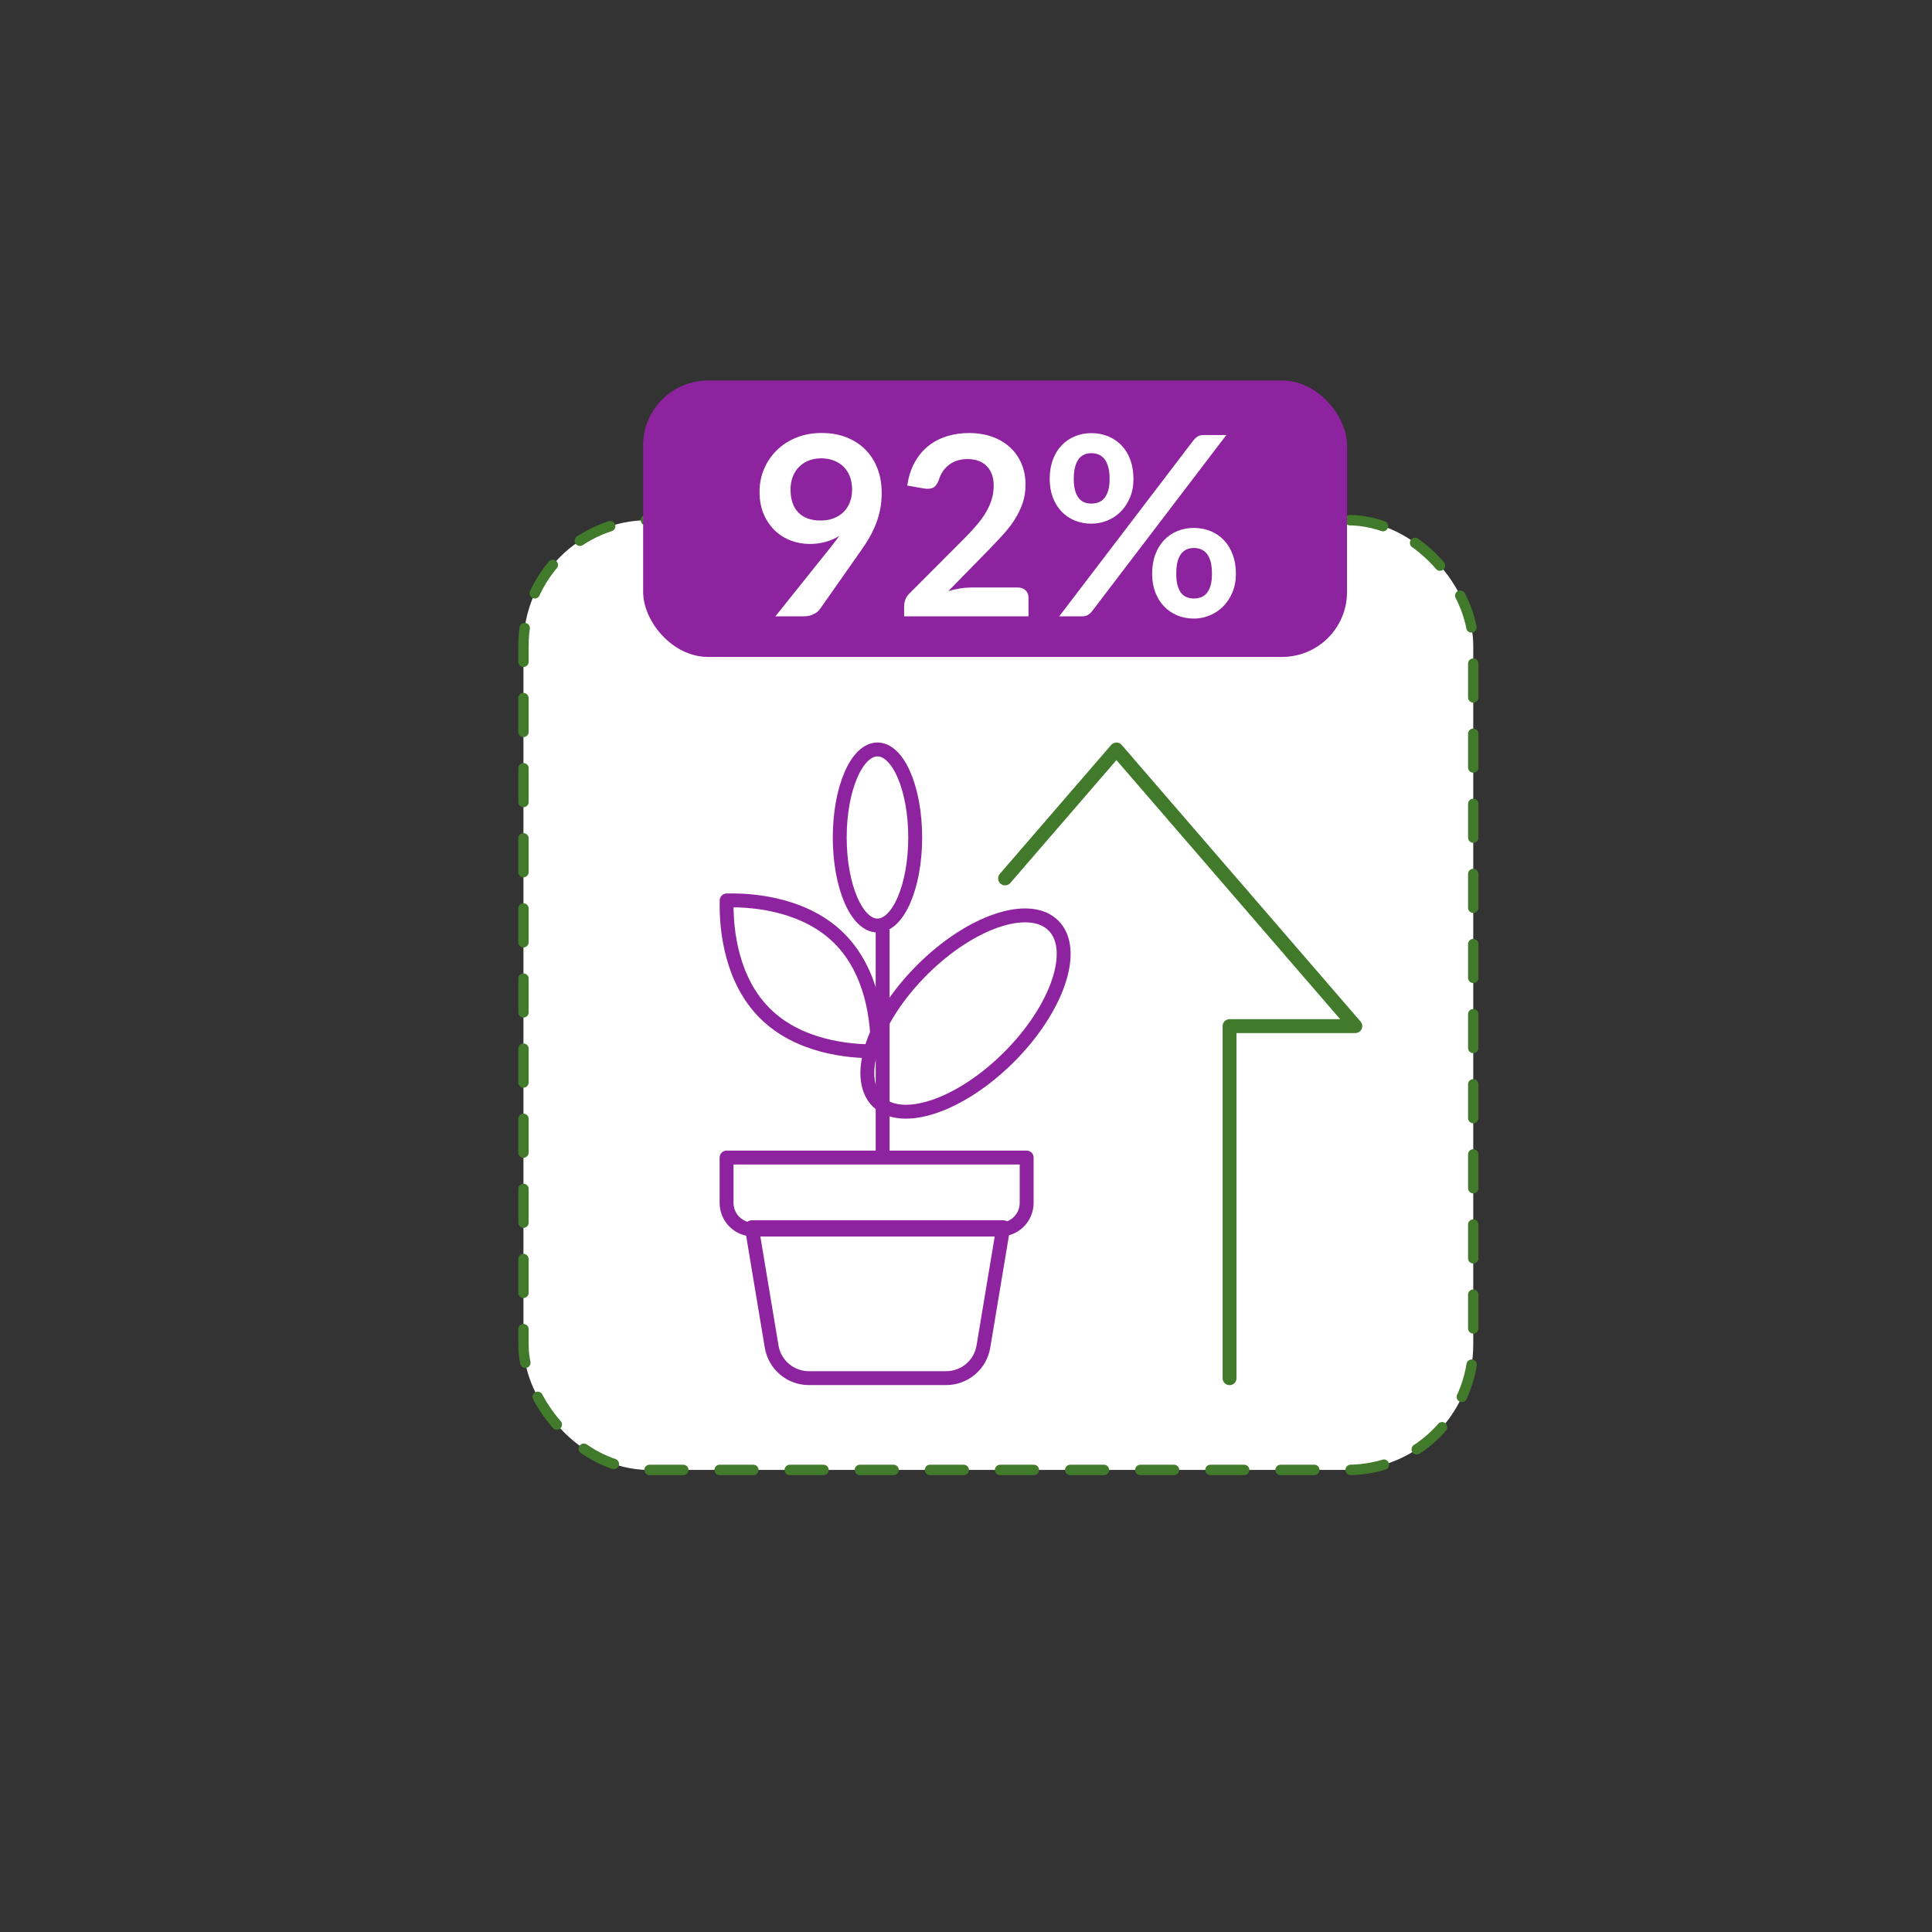
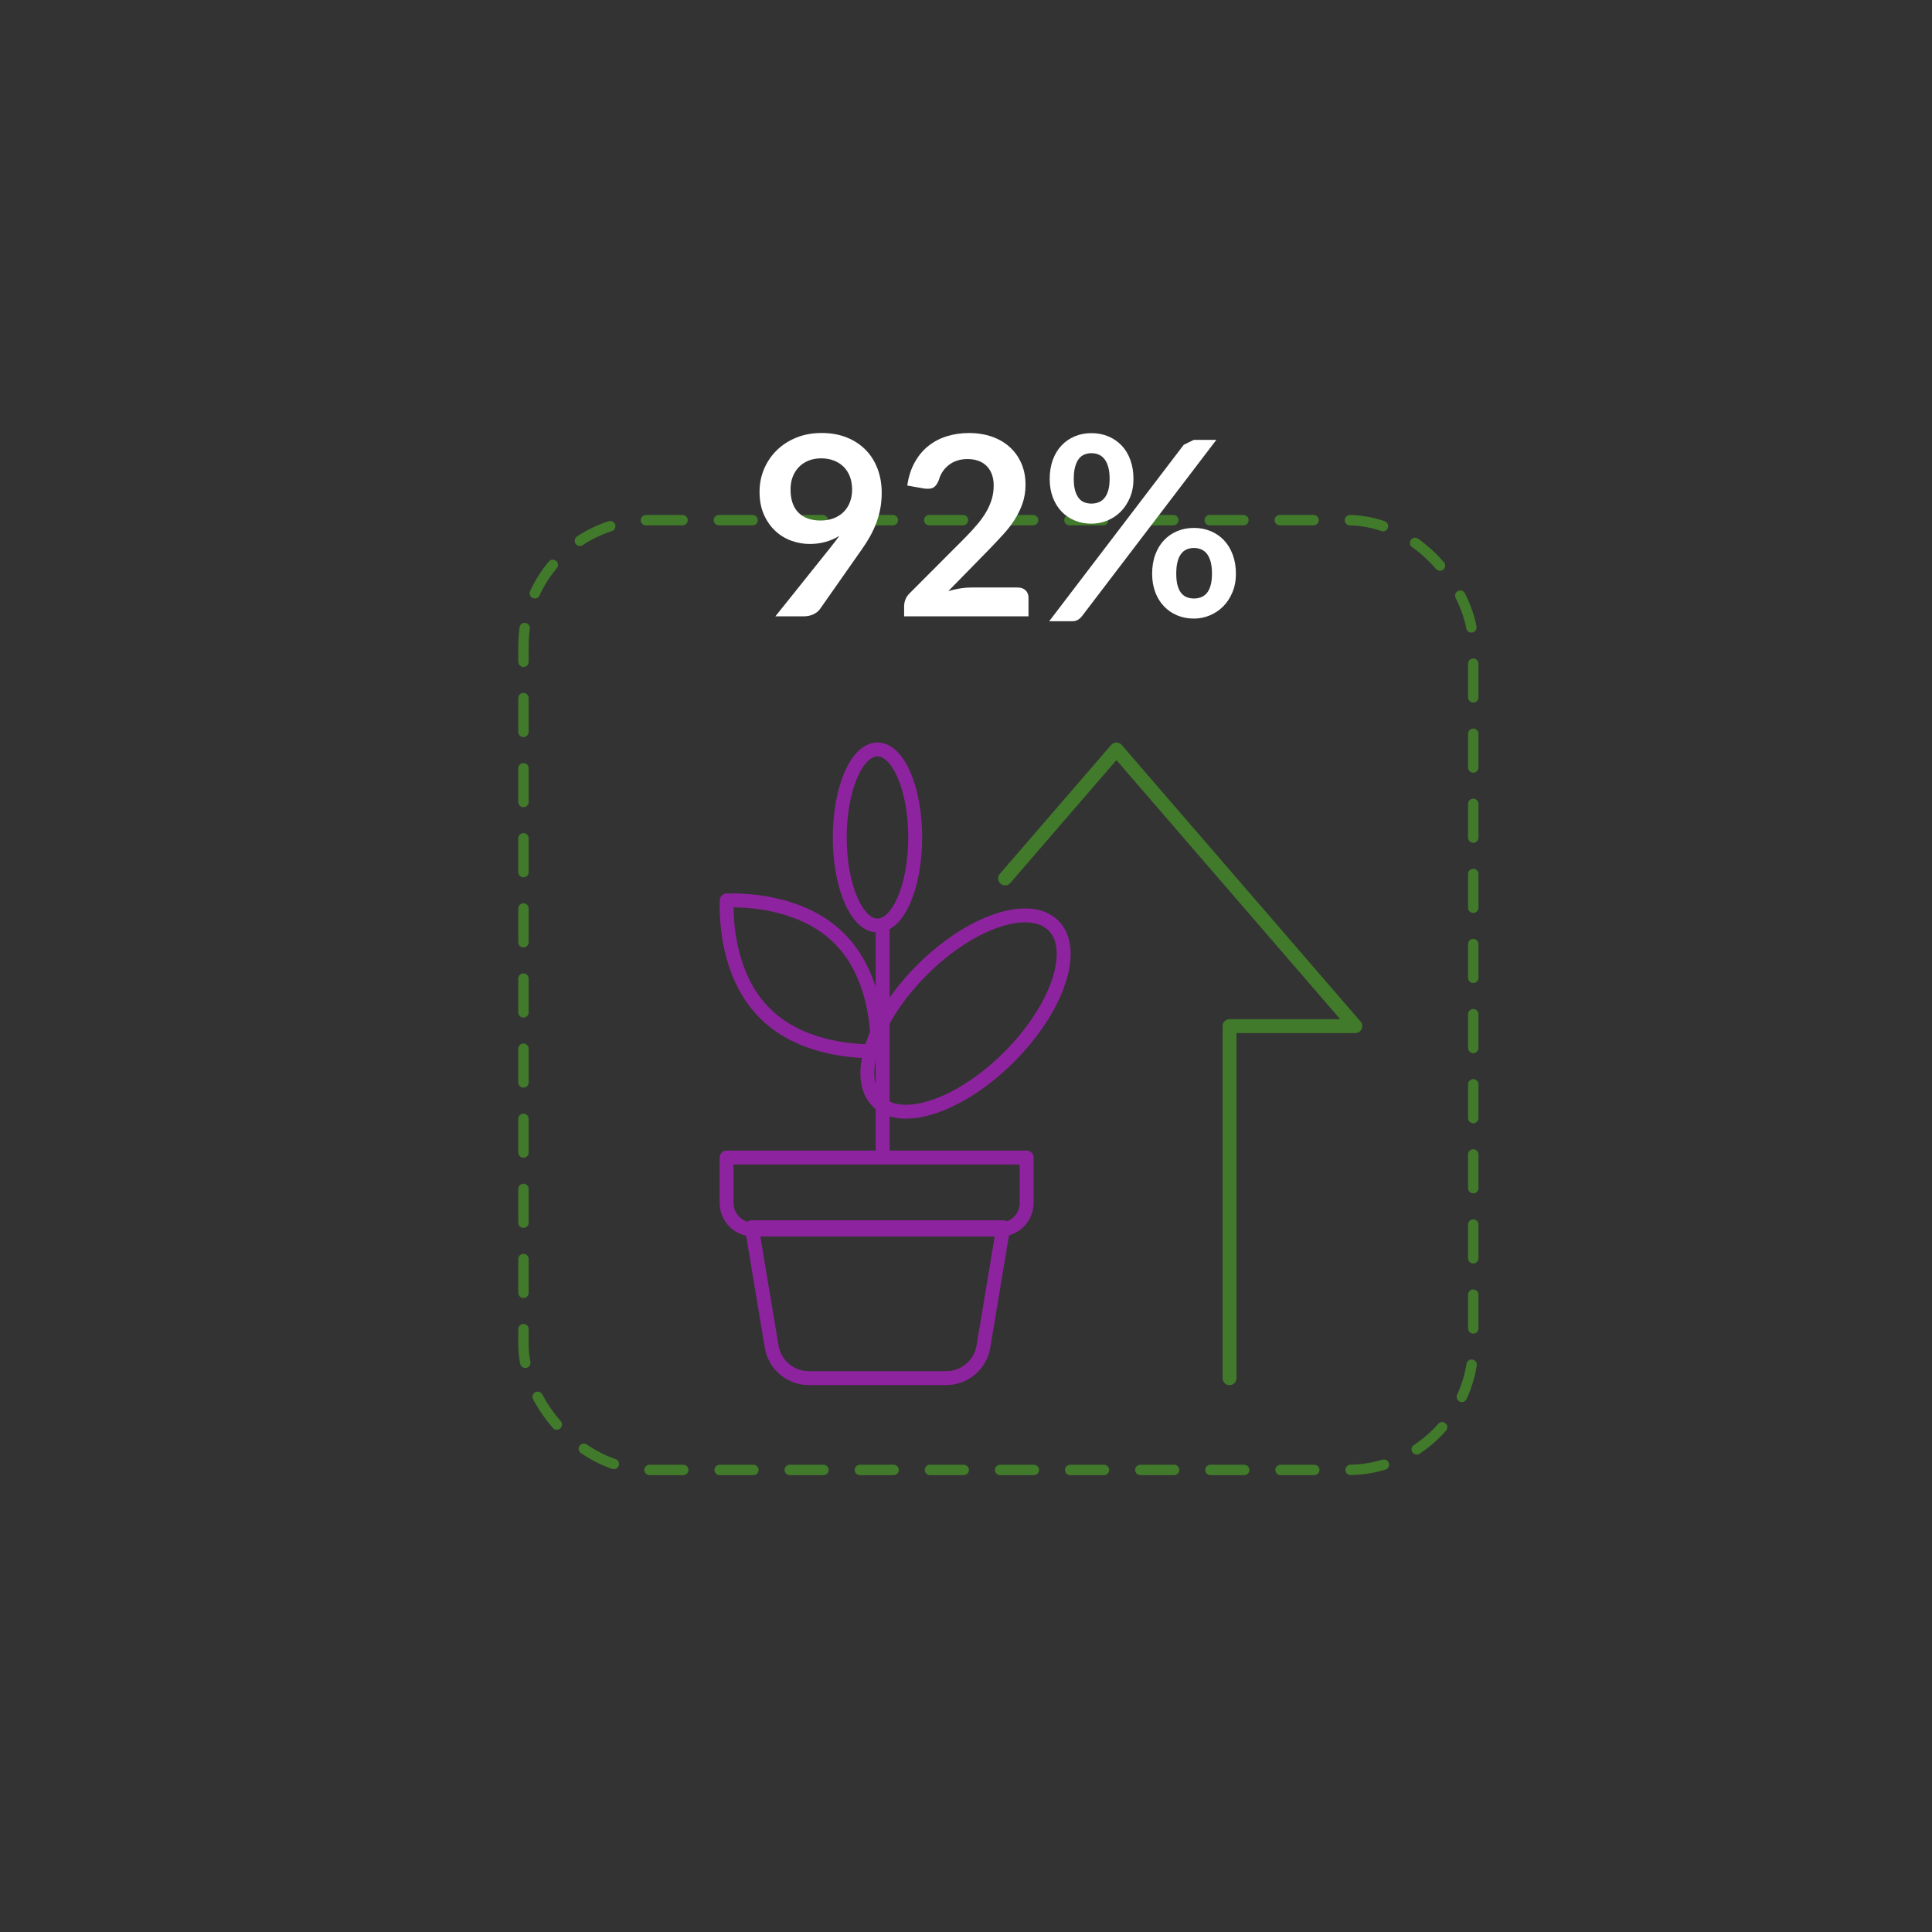
<svg xmlns="http://www.w3.org/2000/svg" id="Layer_1" data-name="Layer 1" viewBox="0 0 744 744">
  <rect x="0" y="0" width="744" height="744" fill="#333333" stroke="none" />
  <defs>
    <style>
      .cls-1, .cls-2, .cls-3, .cls-4, .cls-5 {
        fill: none;
      }

      .cls-6 {
        fill: #8e239f;
      }

      .cls-2 {
        stroke-dasharray: 13 14;
        stroke-width: 4px;
      }

      .cls-2, .cls-3, .cls-4, .cls-5 {
        stroke-linejoin: round;
      }

      .cls-2, .cls-3, .cls-5 {
        stroke-linecap: round;
      }

      .cls-2, .cls-5 {
        stroke: #417a2b;
      }

      .cls-3, .cls-4 {
        stroke: #8e239f;
      }

      .cls-3, .cls-4, .cls-5 {
        stroke-width: 5.35px;
      }

      .cls-7 {
        clip-path: url(#clippath-1);
      }

      .cls-8 {
        clip-path: url(#clippath-3);
      }

      .cls-9 {
        clip-path: url(#clippath-2);
      }

      .cls-10 {
        fill: #fff;
      }

      .cls-11 {
        clip-path: url(#clippath);
      }
    </style>
    <clipPath id="clippath">
      <rect class="cls-1" x="276.28" y="285.15" width="249.16" height="249.06" />
    </clipPath>
    <clipPath id="clippath-1">
      <rect class="cls-1" x="276.33" y="285.15" width="249.06" height="249.06" />
    </clipPath>
    <clipPath id="clippath-2">
-       <rect class="cls-1" x="276.28" y="285.15" width="249.16" height="249.06" />
-     </clipPath>
+       </clipPath>
    <clipPath id="clippath-3">
      <rect class="cls-1" x="276.33" y="285.15" width="249.06" height="249.06" />
    </clipPath>
  </defs>
  <g class="cls-11">
    <g class="cls-7">
      <g>
        <path class="cls-3" d="M311.48,530.71h52.87c3.44,0,6.77-1.22,9.4-3.44,2.63-2.22,4.38-5.3,4.95-8.7l7.66-45.97h-96.86l7.66,45.97c.56,3.39,2.31,6.47,4.94,8.7,2.62,2.22,5.95,3.44,9.39,3.44Z" />
        <path class="cls-3" d="M385.09,473.5h-95.01c-2.73,0-5.34-1.08-7.27-3.01-1.93-1.93-3.01-4.54-3.01-7.27v-17.46h115.56v17.46c0,2.73-1.08,5.34-3.01,7.27s-4.54,3.01-7.27,3.01Z" />
        <path class="cls-4" d="M339.9,445.77v-87.83" />
        <path class="cls-4" d="M388.57,407.07c18.71-18.71,26.37-41.38,17.11-50.63-9.26-9.26-31.93-1.6-50.63,17.11-18.71,18.71-26.37,41.38-17.11,50.63,9.26,9.26,31.93,1.6,50.63-17.11Z" />
        <path class="cls-4" d="M337.89,404.81c-11.91.3-30.82-2.07-43.4-14.66-12.59-12.59-14.96-31.47-14.66-43.4,11.91-.3,30.82,2.08,43.4,14.66,12.58,12.58,14.96,31.49,14.66,43.4Z" />
        <path class="cls-4" d="M337.91,356.41c8.02,0,14.53-15.18,14.53-33.9s-6.5-33.9-14.53-33.9-14.53,15.18-14.53,33.9,6.5,33.9,14.53,33.9Z" />
        <path class="cls-5" d="M473.49,530.74v-135.59h48.44l-92-106.53-42.88,49.65" />
      </g>
    </g>
  </g>
-   <rect class="cls-10" x="201.58" y="200.3" width="365.76" height="365.76" rx="48.26" ry="48.26" />
  <rect class="cls-2" x="201.58" y="200.3" width="365.76" height="365.76" rx="48.26" ry="48.26" />
-   <rect class="cls-6" x="247.67" y="146.53" width="271.06" height="106.45" rx="25" ry="25" />
  <g>
    <path class="cls-10" d="M320.26,210.25c.55-.68,1.06-1.34,1.55-1.98.48-.64.95-1.29,1.4-1.93-1.61,1.03-3.38,1.81-5.31,2.34-1.93.53-3.96.8-6.08.8-2.41,0-4.78-.42-7.1-1.26-2.32-.84-4.38-2.1-6.18-3.79-1.8-1.69-3.26-3.78-4.37-6.28-1.11-2.49-1.67-5.42-1.67-8.76,0-3.12.58-6.05,1.74-8.79,1.16-2.74,2.78-5.13,4.88-7.19,2.09-2.06,4.6-3.69,7.53-4.88,2.93-1.19,6.16-1.79,9.71-1.79s6.78.56,9.63,1.69c2.85,1.13,5.28,2.7,7.29,4.73,2.01,2.03,3.56,4.46,4.64,7.29,1.08,2.83,1.62,5.94,1.62,9.32,0,2.16-.19,4.2-.55,6.13-.37,1.93-.89,3.79-1.57,5.58s-1.5,3.53-2.46,5.24c-.97,1.71-2.04,3.4-3.24,5.07l-15.98,22.79c-.55.77-1.37,1.42-2.46,1.96-1.09.53-2.33.8-3.72.8h-10.96l21.68-27.09ZM304.43,188.47c0,3.9,1.01,6.87,3.02,8.91,2.01,2.04,4.87,3.07,8.57,3.07,1.93,0,3.65-.31,5.17-.92,1.51-.61,2.78-1.45,3.81-2.51,1.03-1.06,1.81-2.32,2.34-3.77.53-1.45.8-3.01.8-4.68,0-1.9-.29-3.6-.87-5.09s-1.4-2.76-2.46-3.79c-1.06-1.03-2.33-1.82-3.79-2.37-1.47-.55-3.07-.82-4.8-.82s-3.43.3-4.88.89-2.69,1.42-3.72,2.49c-1.03,1.06-1.82,2.33-2.37,3.79-.55,1.46-.82,3.07-.82,4.8Z" />
    <path class="cls-10" d="M391.87,226.24c1.29,0,2.31.36,3.07,1.09.76.72,1.13,1.68,1.13,2.87v7.15h-47.9v-3.96c0-.8.17-1.65.51-2.54.34-.88.88-1.68,1.62-2.39l21.2-21.25c1.77-1.8,3.36-3.52,4.76-5.17s2.57-3.27,3.5-4.88c.93-1.61,1.65-3.24,2.15-4.9.5-1.66.75-3.4.75-5.24,0-1.67-.24-3.15-.72-4.42-.48-1.27-1.17-2.34-2.05-3.21-.89-.87-1.95-1.52-3.19-1.96-1.24-.44-2.63-.65-4.18-.65-1.42,0-2.73.2-3.94.6-1.21.4-2.28.97-3.21,1.69-.93.72-1.72,1.57-2.37,2.54-.64.97-1.13,2.03-1.45,3.19-.55,1.48-1.25,2.46-2.12,2.95s-2.12.6-3.77.34l-6.28-1.11c.48-3.35,1.42-6.29,2.8-8.81,1.38-2.53,3.11-4.64,5.19-6.33,2.08-1.69,4.46-2.96,7.15-3.81,2.69-.85,5.58-1.28,8.67-1.28s6.16.48,8.84,1.42c2.67.95,4.96,2.29,6.86,4.03,1.9,1.74,3.38,3.83,4.44,6.28,1.06,2.45,1.59,5.17,1.59,8.16,0,2.58-.38,4.96-1.13,7.15-.76,2.19-1.77,4.28-3.04,6.28-1.27,2-2.76,3.93-4.47,5.79-1.71,1.87-3.49,3.77-5.36,5.7l-15.74,16.08c1.51-.45,3.02-.8,4.51-1.04,1.5-.24,2.92-.36,4.27-.36h17.92Z" />
-     <path class="cls-10" d="M436.49,184.42c0,2.64-.44,5.02-1.33,7.15-.89,2.12-2.07,3.94-3.55,5.43-1.48,1.5-3.2,2.65-5.17,3.45s-4.01,1.21-6.13,1.21c-2.32,0-4.46-.4-6.42-1.21-1.96-.8-3.66-1.96-5.09-3.45-1.43-1.5-2.55-3.31-3.36-5.43-.8-2.12-1.21-4.51-1.21-7.15s.4-5.15,1.21-7.34c.8-2.19,1.92-4.04,3.36-5.55,1.43-1.51,3.13-2.68,5.09-3.5,1.96-.82,4.1-1.23,6.42-1.23s4.47.41,6.45,1.23c1.98.82,3.69,1.99,5.14,3.5,1.45,1.51,2.58,3.36,3.38,5.55.8,2.19,1.21,4.64,1.21,7.34ZM459.71,169.4c.42-.48.91-.92,1.47-1.3.56-.39,1.36-.58,2.39-.58h8.69l-51.86,68.04c-.42.52-.92.94-1.5,1.28-.58.34-1.29.51-2.12.51h-8.88l51.81-67.94ZM427.31,184.42c0-1.87-.19-3.43-.56-4.68-.37-1.26-.87-2.27-1.5-3.04-.63-.77-1.37-1.33-2.22-1.67-.85-.34-1.76-.51-2.73-.51s-1.87.17-2.7.51c-.84.34-1.55.89-2.15,1.67-.6.77-1.07,1.79-1.42,3.04-.35,1.26-.53,2.82-.53,4.68s.18,3.31.53,4.52c.35,1.21.83,2.18,1.42,2.92.59.74,1.31,1.27,2.15,1.59.84.32,1.74.48,2.7.48s1.88-.16,2.73-.48c.85-.32,1.59-.85,2.22-1.59.63-.74,1.13-1.71,1.5-2.92.37-1.21.56-2.71.56-4.52ZM475.94,220.92c0,2.64-.44,5.02-1.33,7.15-.89,2.12-2.07,3.94-3.55,5.43-1.48,1.5-3.2,2.66-5.17,3.48-1.96.82-4.01,1.23-6.13,1.23-2.32,0-4.46-.41-6.42-1.23-1.96-.82-3.66-1.98-5.09-3.48s-2.55-3.31-3.36-5.43c-.8-2.12-1.21-4.51-1.21-7.15s.4-5.15,1.21-7.34c.8-2.19,1.92-4.04,3.36-5.55s3.13-2.68,5.09-3.5c1.96-.82,4.1-1.23,6.42-1.23s4.47.41,6.45,1.23c1.98.82,3.69,1.99,5.12,3.5,1.43,1.51,2.56,3.36,3.38,5.55.82,2.19,1.23,4.64,1.23,7.34ZM466.72,220.92c0-1.87-.18-3.43-.53-4.68-.36-1.26-.85-2.27-1.47-3.04-.63-.77-1.37-1.33-2.22-1.67-.85-.34-1.76-.51-2.73-.51s-1.87.17-2.7.51-1.56.89-2.17,1.67-1.09,1.79-1.42,3.04c-.34,1.26-.51,2.82-.51,4.68s.17,3.32.51,4.54c.34,1.22.81,2.21,1.42,2.95.61.74,1.34,1.27,2.17,1.59.84.32,1.74.48,2.7.48s1.88-.16,2.73-.48c.85-.32,1.59-.85,2.22-1.59.63-.74,1.12-1.72,1.47-2.95.35-1.22.53-2.74.53-4.54Z" />
+     <path class="cls-10" d="M436.49,184.42c0,2.64-.44,5.02-1.33,7.15-.89,2.12-2.07,3.94-3.55,5.43-1.48,1.5-3.2,2.65-5.17,3.45s-4.01,1.21-6.13,1.21c-2.32,0-4.46-.4-6.42-1.21-1.96-.8-3.66-1.96-5.09-3.45-1.43-1.5-2.55-3.31-3.36-5.43-.8-2.12-1.21-4.51-1.21-7.15s.4-5.15,1.21-7.34c.8-2.19,1.92-4.04,3.36-5.55,1.43-1.51,3.13-2.68,5.09-3.5,1.96-.82,4.1-1.23,6.42-1.23s4.47.41,6.45,1.23c1.98.82,3.69,1.99,5.14,3.5,1.45,1.51,2.58,3.36,3.38,5.55.8,2.19,1.21,4.64,1.21,7.34ZM459.71,169.4h8.69l-51.86,68.04c-.42.52-.92.94-1.5,1.28-.58.34-1.29.51-2.12.51h-8.88l51.81-67.94ZM427.31,184.42c0-1.87-.19-3.43-.56-4.68-.37-1.26-.87-2.27-1.5-3.04-.63-.77-1.37-1.33-2.22-1.67-.85-.34-1.76-.51-2.73-.51s-1.87.17-2.7.51c-.84.34-1.55.89-2.15,1.67-.6.77-1.07,1.79-1.42,3.04-.35,1.26-.53,2.82-.53,4.68s.18,3.31.53,4.52c.35,1.21.83,2.18,1.42,2.92.59.74,1.31,1.27,2.15,1.59.84.32,1.74.48,2.7.48s1.88-.16,2.73-.48c.85-.32,1.59-.85,2.22-1.59.63-.74,1.13-1.71,1.5-2.92.37-1.21.56-2.71.56-4.52ZM475.94,220.92c0,2.64-.44,5.02-1.33,7.15-.89,2.12-2.07,3.94-3.55,5.43-1.48,1.5-3.2,2.66-5.17,3.48-1.96.82-4.01,1.23-6.13,1.23-2.32,0-4.46-.41-6.42-1.23-1.96-.82-3.66-1.98-5.09-3.48s-2.55-3.31-3.36-5.43c-.8-2.12-1.21-4.51-1.21-7.15s.4-5.15,1.21-7.34c.8-2.19,1.92-4.04,3.36-5.55s3.13-2.68,5.09-3.5c1.96-.82,4.1-1.23,6.42-1.23s4.47.41,6.45,1.23c1.98.82,3.69,1.99,5.12,3.5,1.43,1.51,2.56,3.36,3.38,5.55.82,2.19,1.23,4.64,1.23,7.34ZM466.72,220.92c0-1.87-.18-3.43-.53-4.68-.36-1.26-.85-2.27-1.47-3.04-.63-.77-1.37-1.33-2.22-1.67-.85-.34-1.76-.51-2.73-.51s-1.87.17-2.7.51-1.56.89-2.17,1.67-1.09,1.79-1.42,3.04c-.34,1.26-.51,2.82-.51,4.68s.17,3.32.51,4.54c.34,1.22.81,2.21,1.42,2.95.61.74,1.34,1.27,2.17,1.59.84.32,1.74.48,2.7.48s1.88-.16,2.73-.48c.85-.32,1.59-.85,2.22-1.59.63-.74,1.12-1.72,1.47-2.95.35-1.22.53-2.74.53-4.54Z" />
  </g>
  <g class="cls-9">
    <g class="cls-8">
      <g>
        <path class="cls-3" d="M311.48,530.71h52.87c3.44,0,6.77-1.22,9.4-3.44,2.63-2.22,4.38-5.3,4.95-8.7l7.66-45.97h-96.86l7.66,45.97c.56,3.39,2.31,6.47,4.94,8.7,2.62,2.22,5.95,3.44,9.39,3.44Z" />
        <path class="cls-3" d="M385.09,473.5h-95.01c-2.73,0-5.34-1.08-7.27-3.01-1.93-1.93-3.01-4.54-3.01-7.27v-17.46h115.56v17.46c0,2.73-1.08,5.34-3.01,7.27s-4.54,3.01-7.27,3.01Z" />
        <path class="cls-4" d="M339.9,445.77v-87.83" />
        <path class="cls-4" d="M388.57,407.07c18.71-18.71,26.37-41.38,17.11-50.63-9.26-9.26-31.93-1.6-50.63,17.11-18.71,18.71-26.37,41.38-17.11,50.63,9.26,9.26,31.93,1.6,50.63-17.11Z" />
        <path class="cls-4" d="M337.89,404.81c-11.91.3-30.82-2.07-43.4-14.66-12.59-12.59-14.96-31.47-14.66-43.4,11.91-.3,30.82,2.08,43.4,14.66,12.58,12.58,14.96,31.49,14.66,43.4Z" />
        <path class="cls-4" d="M337.91,356.41c8.02,0,14.53-15.18,14.53-33.9s-6.5-33.9-14.53-33.9-14.53,15.18-14.53,33.9,6.5,33.9,14.53,33.9Z" />
        <path class="cls-5" d="M473.49,530.74v-135.59h48.44l-92-106.53-42.88,49.65" />
      </g>
    </g>
  </g>
</svg>